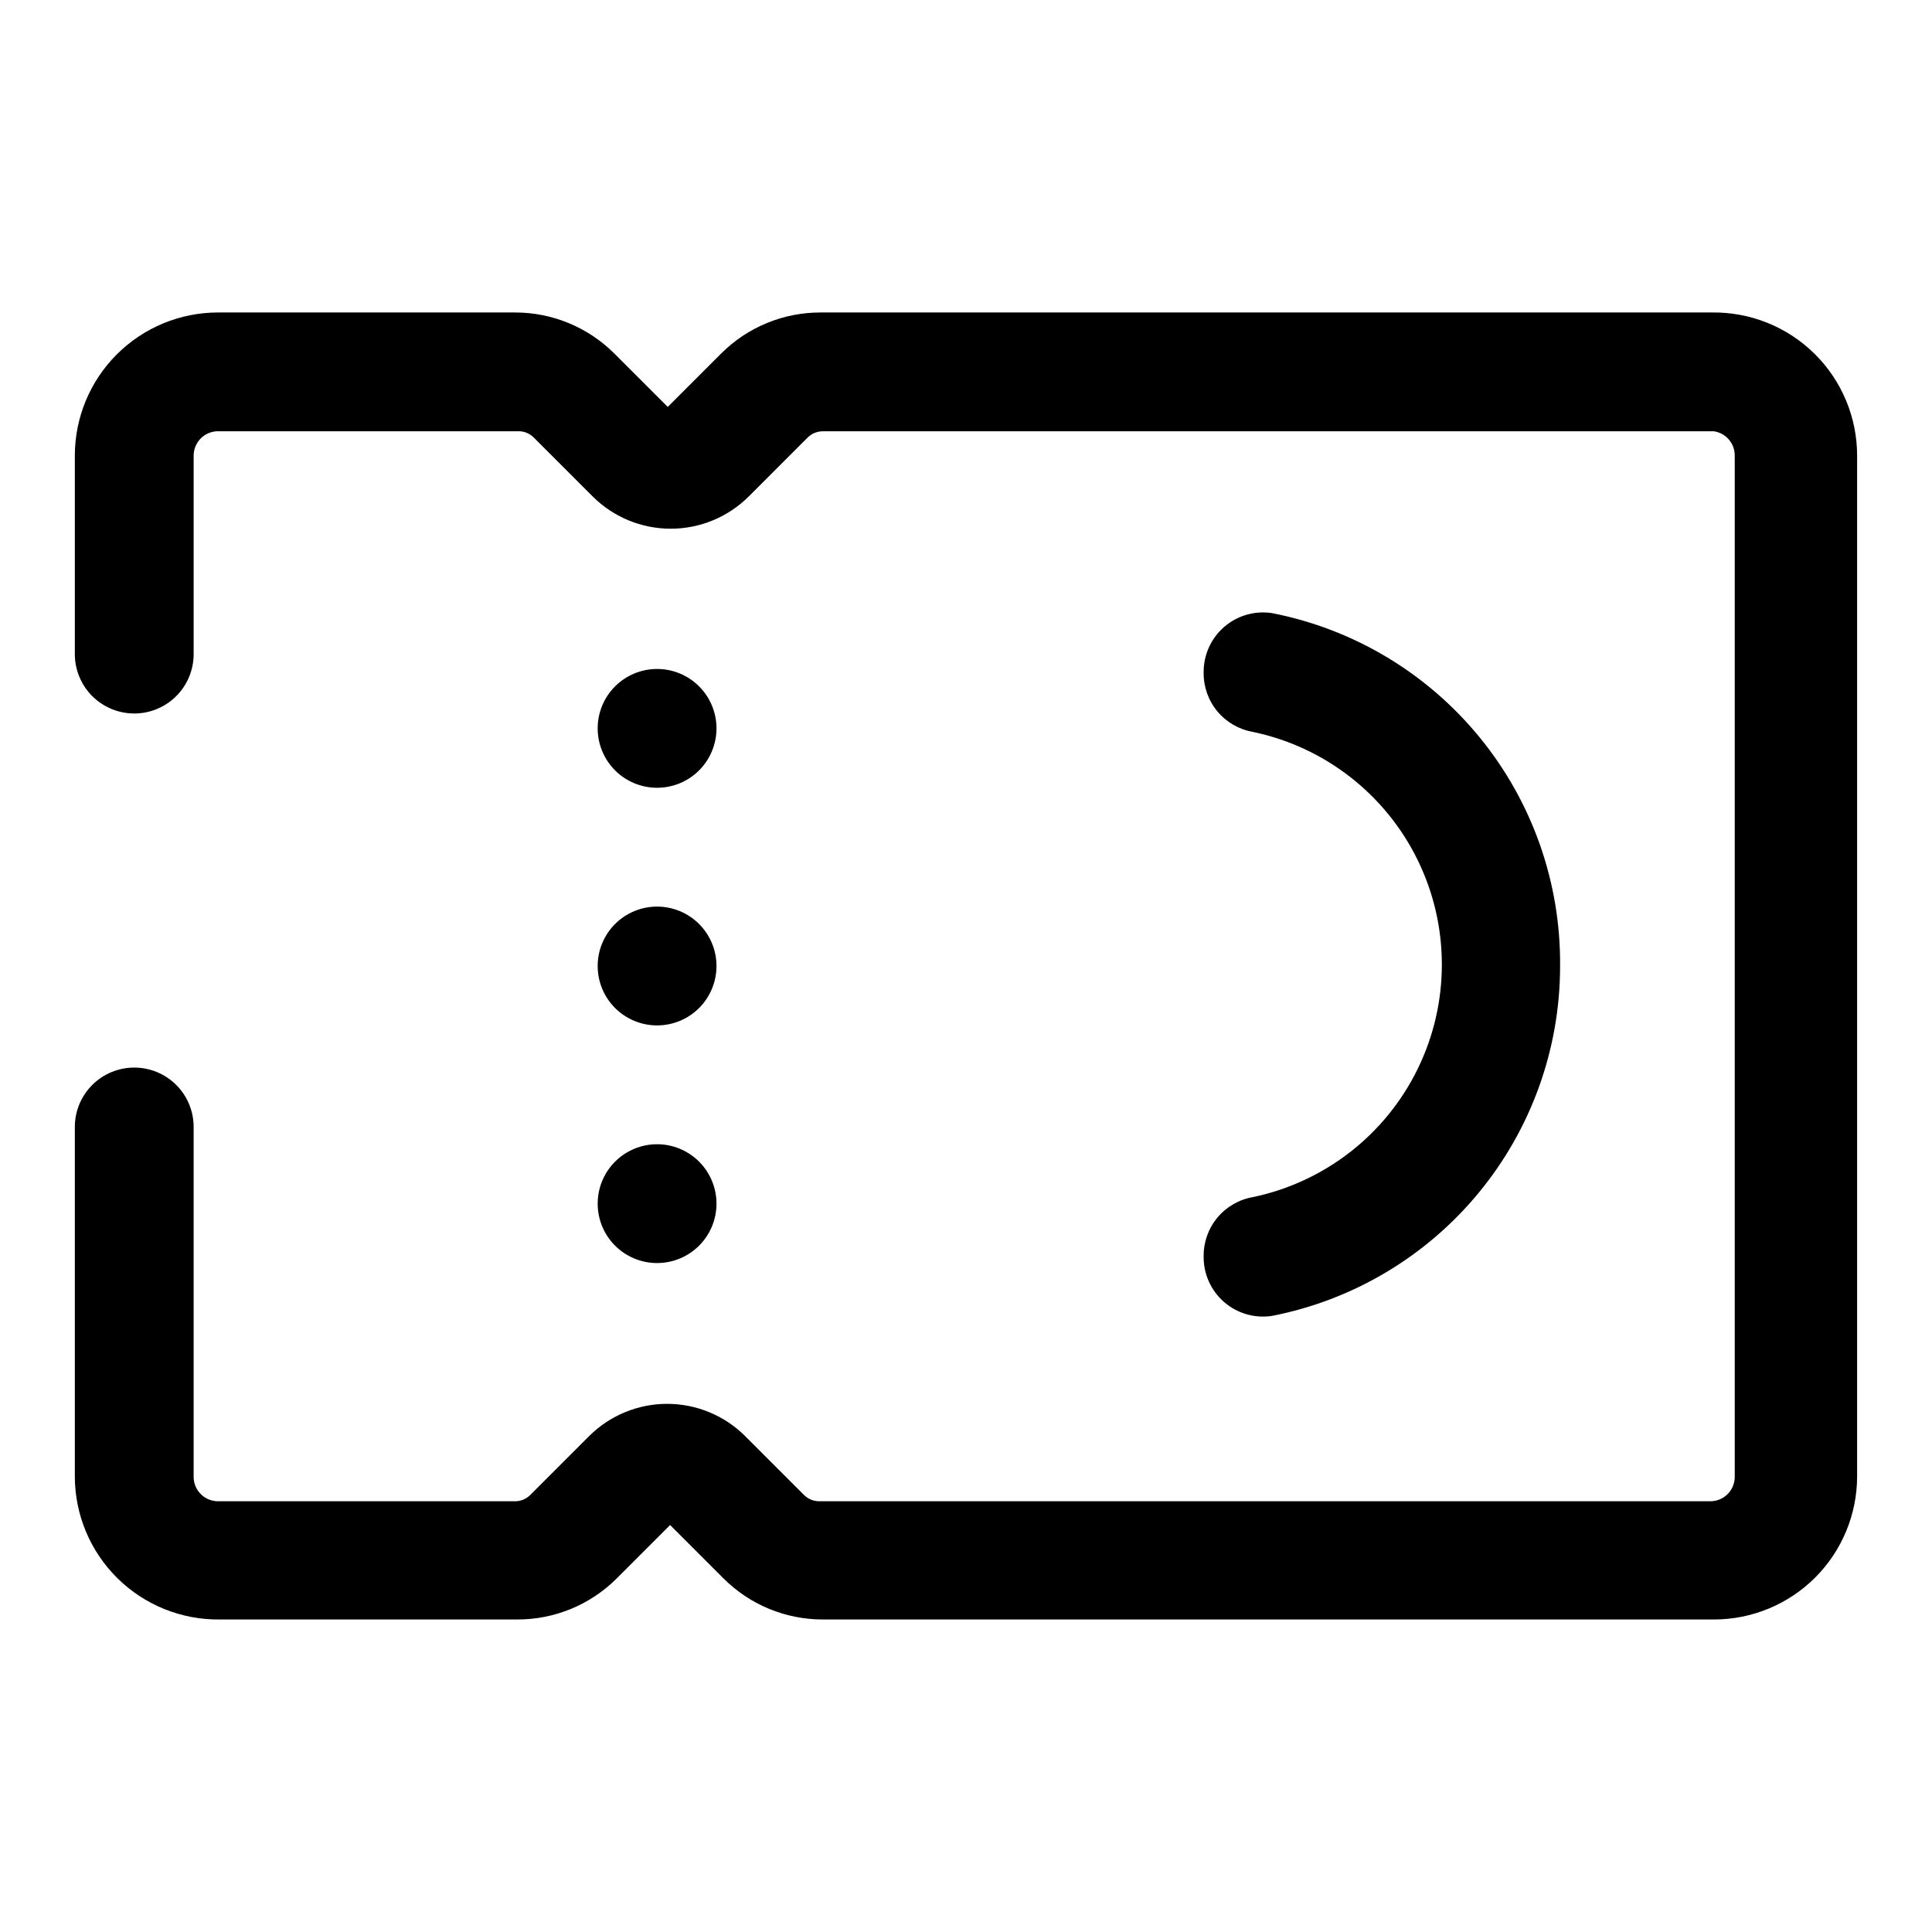
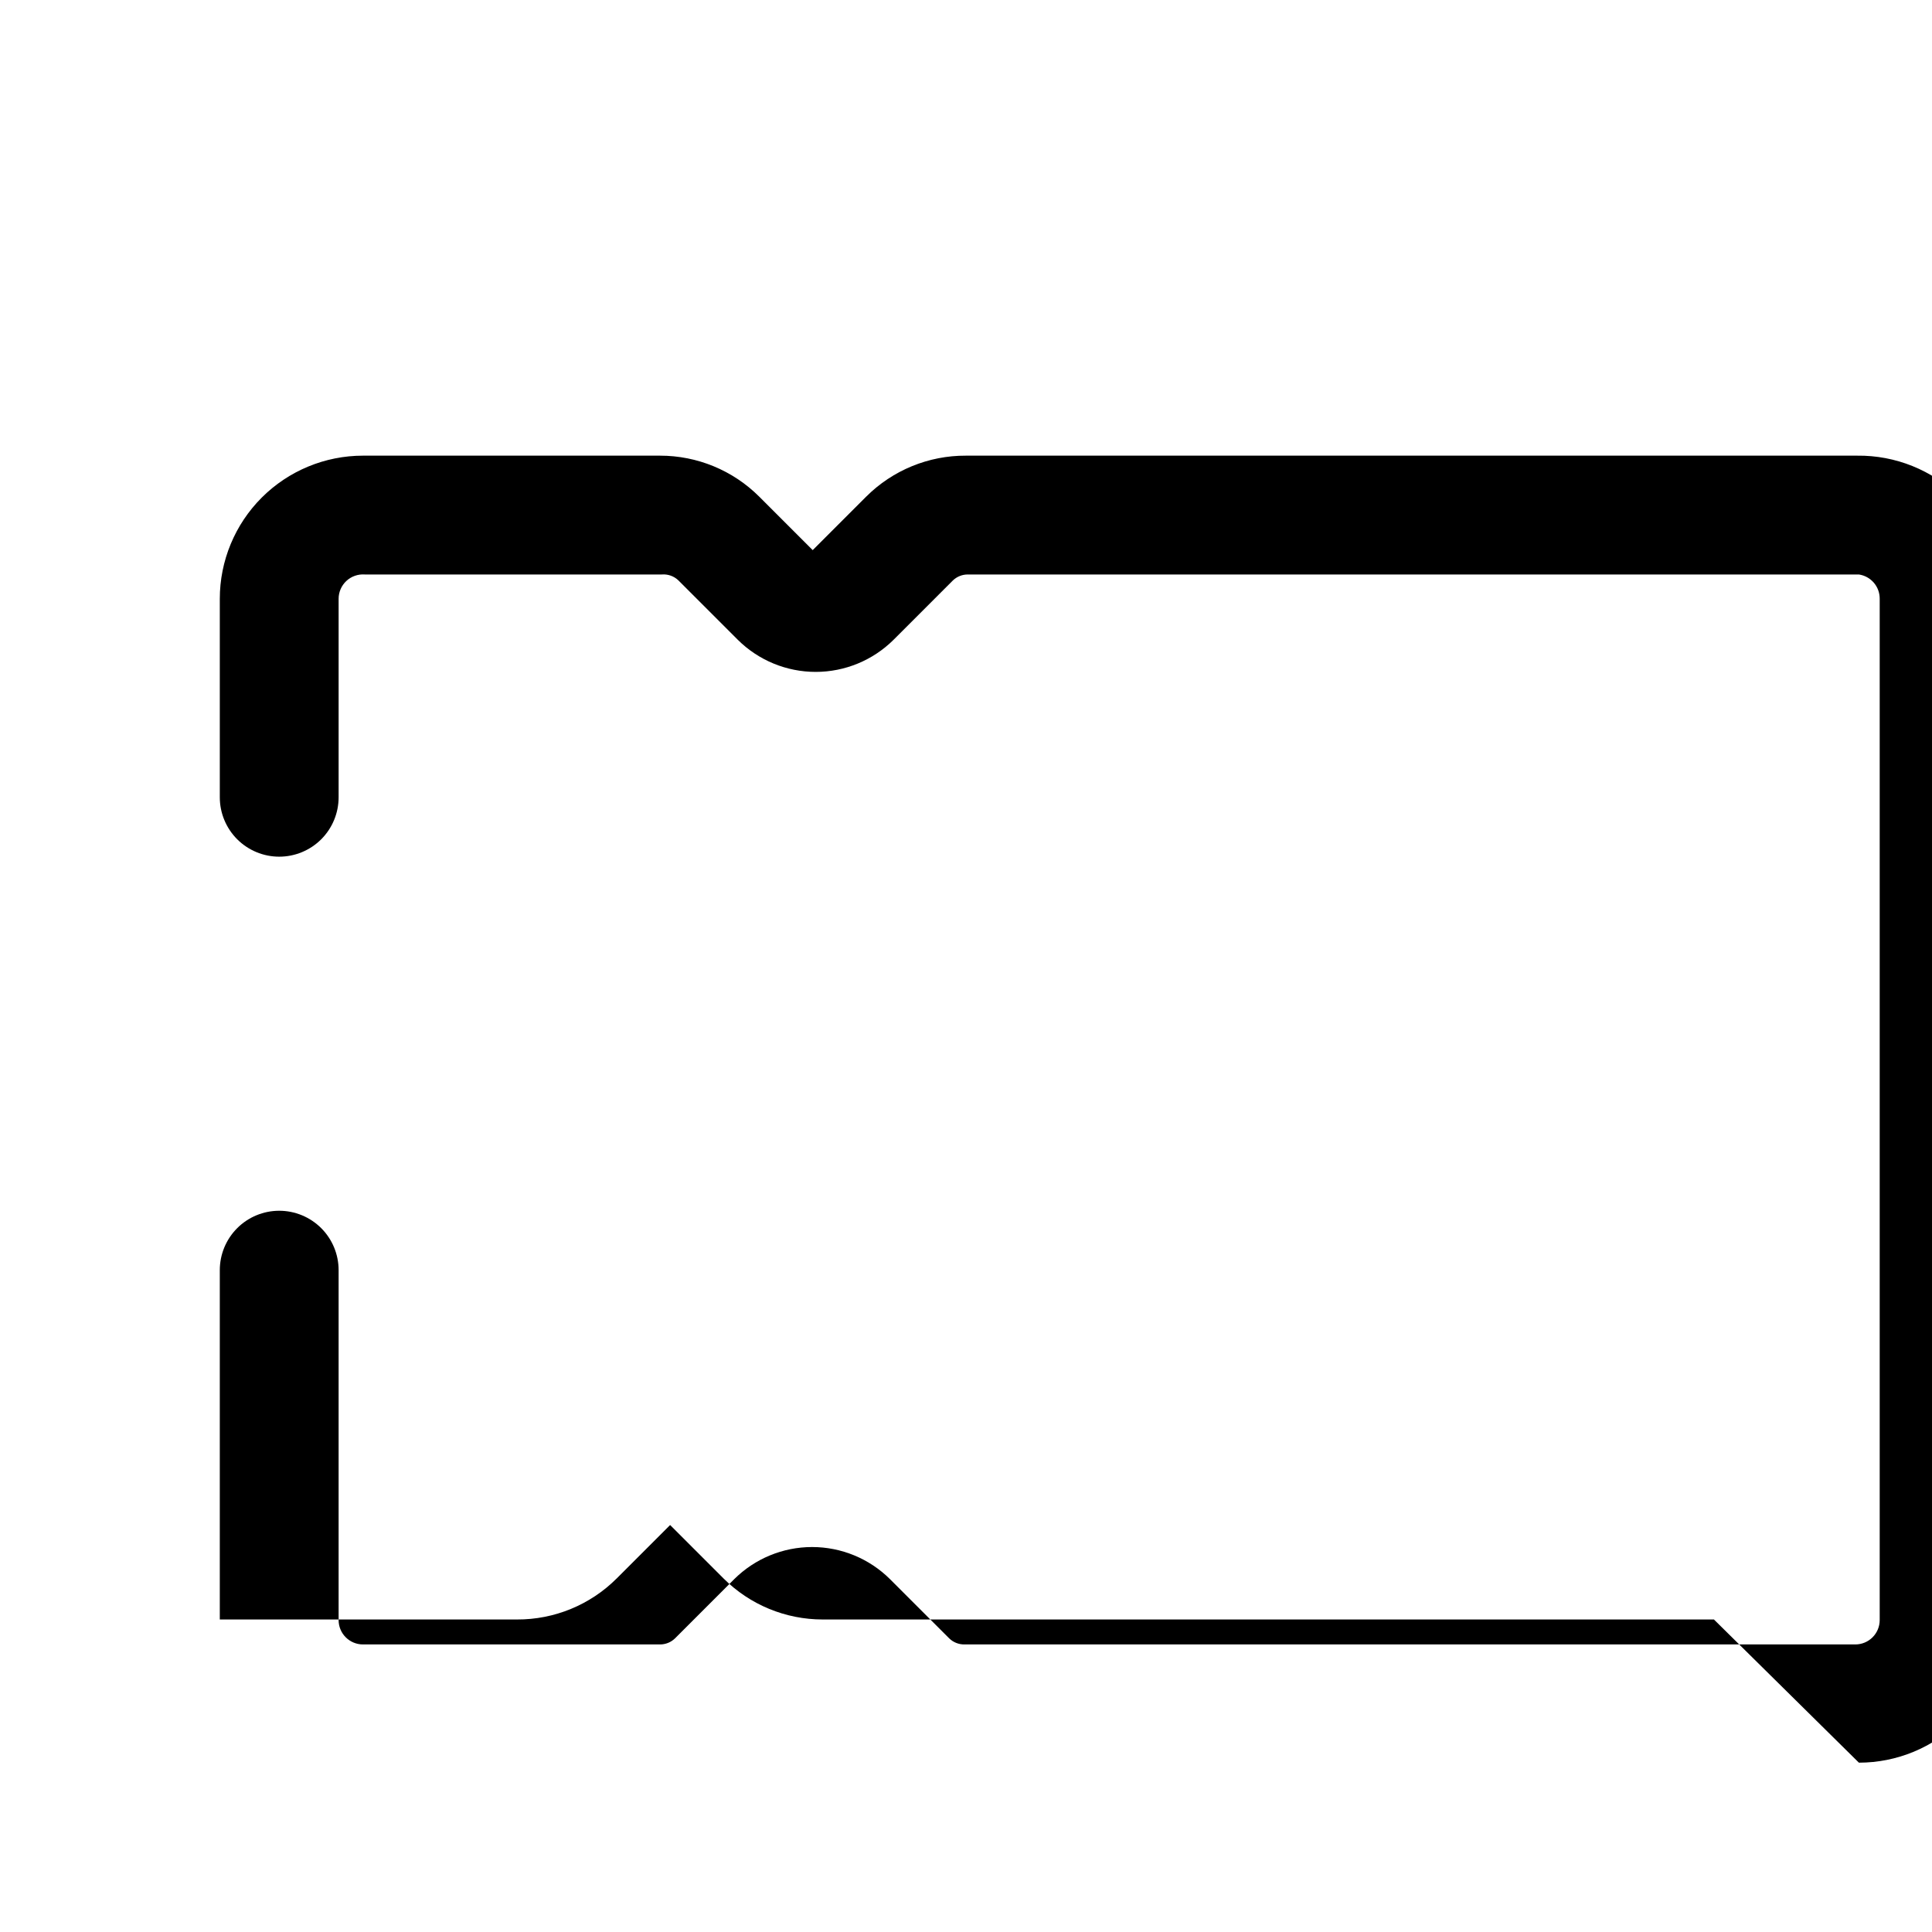
<svg xmlns="http://www.w3.org/2000/svg" fill="#000000" width="800px" height="800px" version="1.1" viewBox="144 144 512 512">
  <g>
-     <path d="m557.44 400c0.008 21.914-7.609 43.148-21.539 60.066-13.93 16.918-33.309 28.465-54.816 32.664-4.57 0.695-9.211-0.652-12.695-3.684s-5.465-7.441-5.41-12.059c-0.055-3.754 1.23-7.398 3.625-10.285 2.398-2.887 5.742-4.824 9.441-5.461 19.016-3.984 35.129-16.52 43.66-33.977 8.535-17.453 8.535-37.867 0-55.324-8.531-17.453-24.645-29.992-43.66-33.973-3.699-0.641-7.043-2.574-9.441-5.461-2.394-2.887-3.68-6.535-3.625-10.285-0.055-4.617 1.926-9.027 5.41-12.059s8.125-4.379 12.695-3.684c21.641 4.223 41.121 15.887 55.066 32.969 13.949 17.078 21.48 38.5 21.289 60.551z" />
-     <path d="m598.21 573.18h-236.16c-9.859 0.008-19.316-3.898-26.293-10.863l-14.168-14.168-14.168 14.168h-0.004c-7.012 7.004-16.535 10.914-26.449 10.863h-78.719c-10.145 0.125-19.918-3.816-27.137-10.945-7.219-7.129-11.281-16.852-11.281-27v-92.574c0-4.176 1.66-8.18 4.613-11.133s6.957-4.609 11.133-4.609 8.18 1.656 11.133 4.609 4.609 6.957 4.609 11.133v92.734c0 3.562 2.891 6.453 6.457 6.453h78.719c1.469 0.004 2.879-0.559 3.938-1.574l15.742-15.742c5.488-5.441 12.898-8.496 20.625-8.496 7.727 0 15.141 3.055 20.625 8.496l15.742 15.742h0.004c1.059 1.016 2.469 1.578 3.934 1.574h236.16c1.715 0 3.356-0.68 4.566-1.891 1.211-1.211 1.891-2.852 1.891-4.562v-270.64c0.035-3.227-2.32-5.984-5.512-6.457h-236.16c-1.465-0.004-2.875 0.562-3.934 1.574l-15.746 15.746c-5.484 5.441-12.898 8.496-20.625 8.496s-15.141-3.055-20.625-8.496l-15.742-15.742v-0.004c-1.176-1.133-2.781-1.707-4.41-1.574h-78.719c-1.793-0.129-3.559 0.492-4.875 1.715-1.312 1.227-2.059 2.945-2.055 4.742v52.586c0 4.176-1.656 8.18-4.609 11.133-2.953 2.949-6.957 4.609-11.133 4.609s-8.18-1.66-11.133-4.609c-2.953-2.953-4.613-6.957-4.613-11.133v-52.586c0-10.062 4-19.715 11.113-26.832 7.117-7.113 16.77-11.113 26.832-11.113h78.719c9.859-0.008 19.316 3.898 26.293 10.863l14.168 14.168 14.168-14.168h0.004c7.016-7.004 16.539-10.914 26.449-10.863h236.16c10.145-0.125 19.918 3.816 27.137 10.945 7.219 7.129 11.281 16.855 11.281 27v270.48c0 10.066-4 19.715-11.113 26.832-7.117 7.113-16.77 11.113-26.832 11.113z" />
-     <path d="m302.39 462.98c0-4.176 1.656-8.184 4.609-11.133 2.953-2.953 6.957-4.613 11.133-4.613 4.176 0 8.18 1.66 11.133 4.613 2.953 2.949 4.613 6.957 4.613 11.133 0 4.172-1.66 8.18-4.613 11.133-2.953 2.949-6.957 4.609-11.133 4.609-4.176 0-8.18-1.66-11.133-4.609-2.953-2.953-4.609-6.961-4.609-11.133zm0-62.977c0-4.176 1.656-8.18 4.609-11.133 2.953-2.953 6.957-4.613 11.133-4.613 4.176 0 8.18 1.66 11.133 4.613 2.953 2.953 4.613 6.957 4.613 11.133s-1.66 8.18-4.613 11.133c-2.953 2.949-6.957 4.609-11.133 4.609-4.176 0-8.18-1.66-11.133-4.609-2.953-2.953-4.609-6.957-4.609-11.133zm0-62.977c0-4.176 1.656-8.18 4.609-11.133s6.957-4.613 11.133-4.613c4.176 0 8.18 1.66 11.133 4.613s4.613 6.957 4.613 11.133c0 4.176-1.66 8.18-4.613 11.133s-6.957 4.609-11.133 4.609c-4.176 0-8.18-1.656-11.133-4.609s-4.609-6.957-4.609-11.133z" />
+     <path d="m598.21 573.18h-236.16c-9.859 0.008-19.316-3.898-26.293-10.863l-14.168-14.168-14.168 14.168h-0.004c-7.012 7.004-16.535 10.914-26.449 10.863h-78.719v-92.574c0-4.176 1.66-8.18 4.613-11.133s6.957-4.609 11.133-4.609 8.18 1.656 11.133 4.609 4.609 6.957 4.609 11.133v92.734c0 3.562 2.891 6.453 6.457 6.453h78.719c1.469 0.004 2.879-0.559 3.938-1.574l15.742-15.742c5.488-5.441 12.898-8.496 20.625-8.496 7.727 0 15.141 3.055 20.625 8.496l15.742 15.742h0.004c1.059 1.016 2.469 1.578 3.934 1.574h236.16c1.715 0 3.356-0.68 4.566-1.891 1.211-1.211 1.891-2.852 1.891-4.562v-270.64c0.035-3.227-2.32-5.984-5.512-6.457h-236.16c-1.465-0.004-2.875 0.562-3.934 1.574l-15.746 15.746c-5.484 5.441-12.898 8.496-20.625 8.496s-15.141-3.055-20.625-8.496l-15.742-15.742v-0.004c-1.176-1.133-2.781-1.707-4.41-1.574h-78.719c-1.793-0.129-3.559 0.492-4.875 1.715-1.312 1.227-2.059 2.945-2.055 4.742v52.586c0 4.176-1.656 8.18-4.609 11.133-2.953 2.949-6.957 4.609-11.133 4.609s-8.18-1.66-11.133-4.609c-2.953-2.953-4.613-6.957-4.613-11.133v-52.586c0-10.062 4-19.715 11.113-26.832 7.117-7.113 16.77-11.113 26.832-11.113h78.719c9.859-0.008 19.316 3.898 26.293 10.863l14.168 14.168 14.168-14.168h0.004c7.016-7.004 16.539-10.914 26.449-10.863h236.16c10.145-0.125 19.918 3.816 27.137 10.945 7.219 7.129 11.281 16.855 11.281 27v270.48c0 10.066-4 19.715-11.113 26.832-7.117 7.113-16.77 11.113-26.832 11.113z" />
  </g>
</svg>